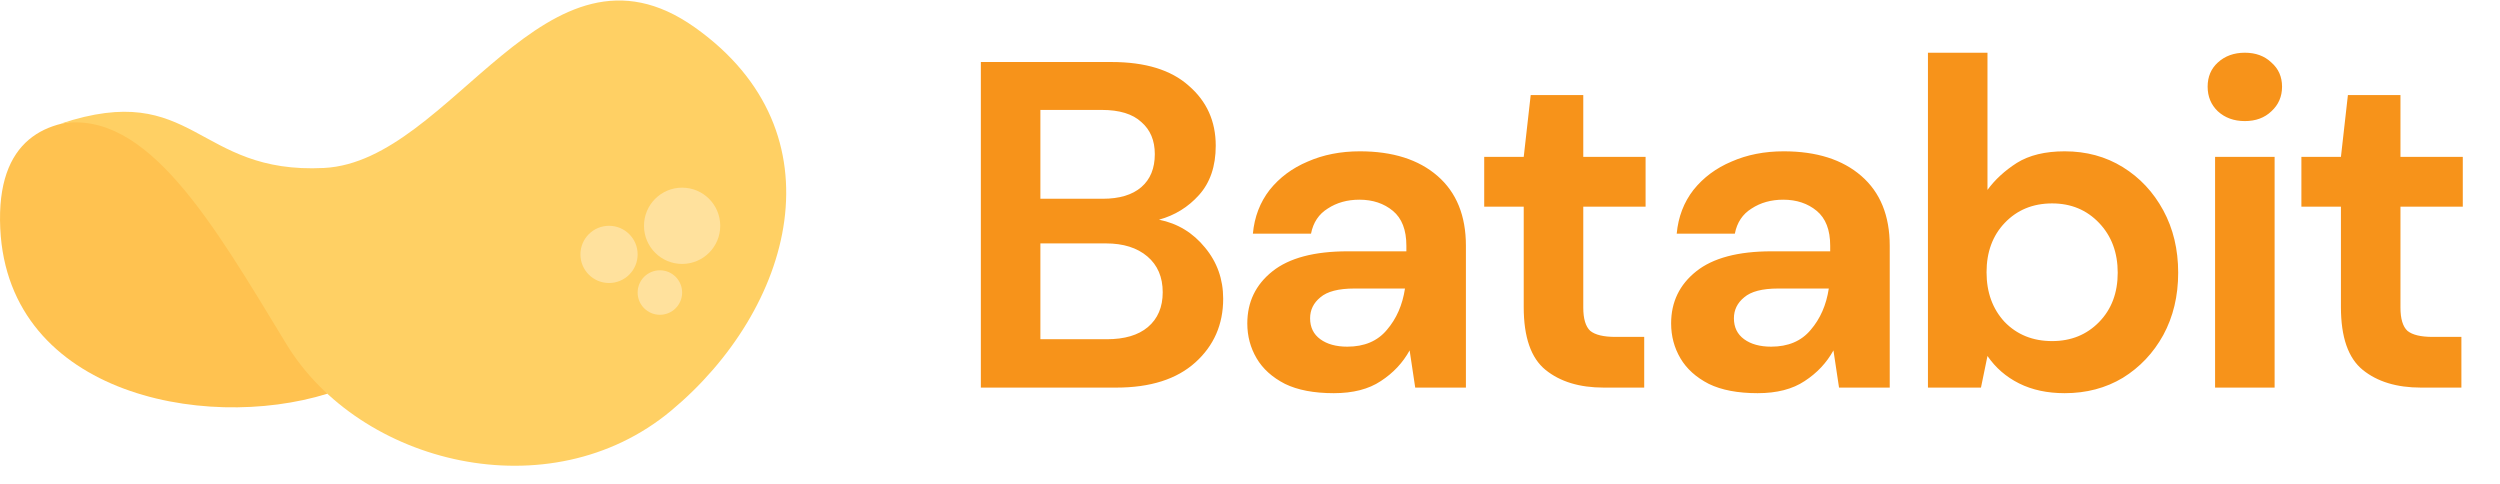
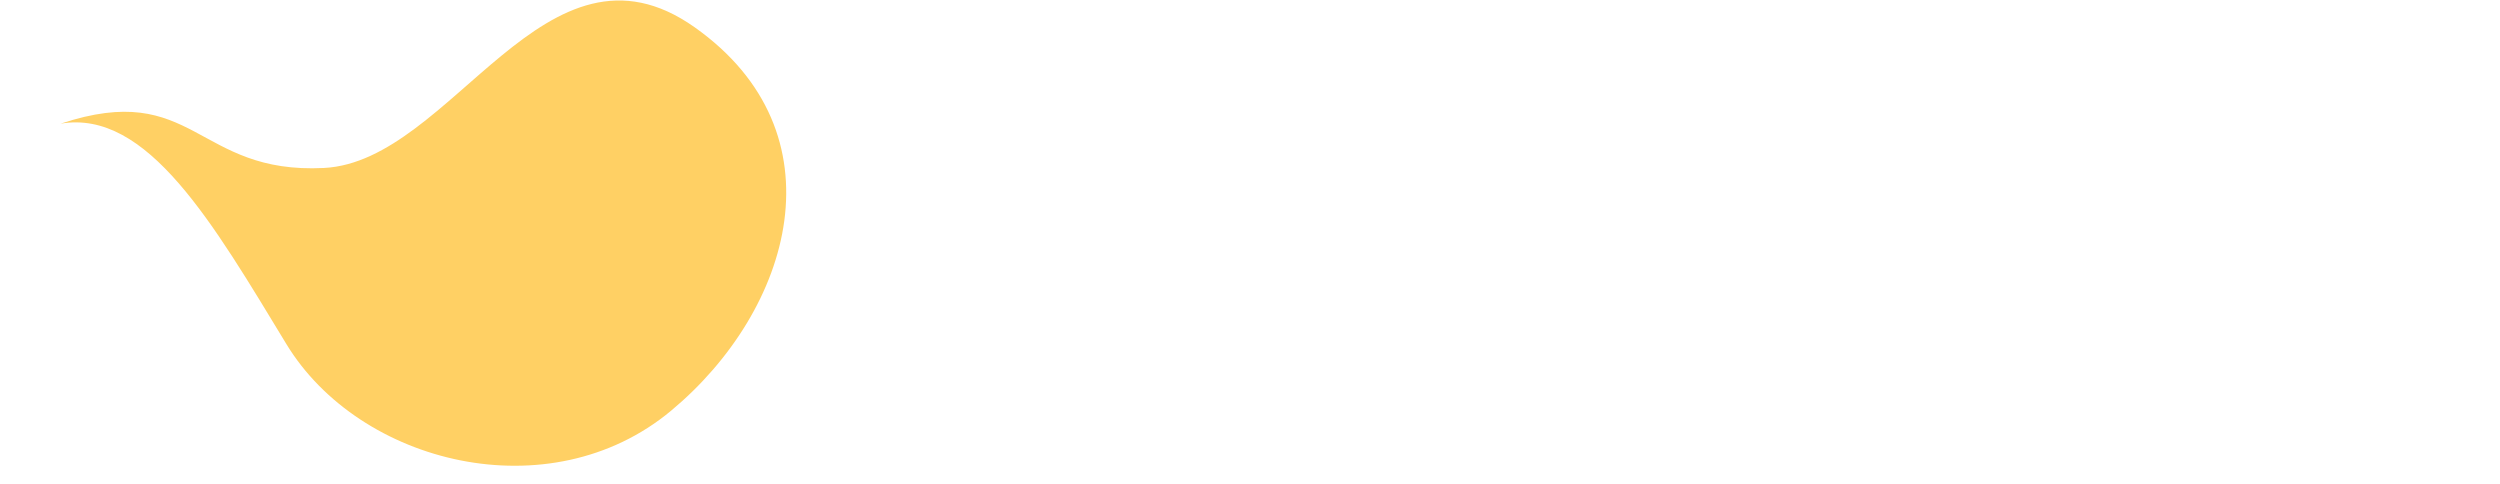
<svg xmlns="http://www.w3.org/2000/svg" width="129" height="25" viewBox="0 0 129 25" fill="none">
-   <path d="M16.891 20.316C10.467 22.314 0.093 20.272 0.001 11.374C-0.092 2.476 10.981 7.777 10.981 7.777L16.891 20.316Z" fill="#FFC250" />
  <path d="M3.124 6.382C7.607 5.614 11.011 11.556 14.778 17.755C18.545 23.953 28.354 26.41 34.622 21.198C40.889 15.985 43.542 6.855 35.846 1.409C28.151 -4.036 23.347 8.327 16.722 8.667C10.097 9.007 10.049 4.081 3.124 6.382Z" fill="#FFD064" />
-   <ellipse cx="35.197" cy="11.651" rx="1.967" ry="1.968" fill="#FFE19D" />
-   <circle cx="31.426" cy="13.127" r="1.476" fill="#FFE19D" />
-   <circle cx="34.05" cy="15.095" r="1.148" fill="#FFE19D" />
-   <path d="M50.612 20V3.2H57.356C59.1 3.2 60.428 3.608 61.34 4.424C62.268 5.224 62.732 6.256 62.732 7.52C62.732 8.576 62.444 9.424 61.868 10.064C61.308 10.688 60.62 11.112 59.804 11.336C60.764 11.528 61.556 12.008 62.18 12.776C62.804 13.528 63.116 14.408 63.116 15.416C63.116 16.744 62.636 17.84 61.676 18.704C60.716 19.568 59.356 20 57.596 20H50.612ZM53.684 10.256H56.9C57.764 10.256 58.428 10.056 58.892 9.656C59.356 9.256 59.588 8.688 59.588 7.952C59.588 7.248 59.356 6.696 58.892 6.296C58.444 5.88 57.764 5.672 56.852 5.672H53.684V10.256ZM53.684 17.504H57.116C58.028 17.504 58.732 17.296 59.228 16.88C59.74 16.448 59.996 15.848 59.996 15.08C59.996 14.296 59.732 13.68 59.204 13.232C58.676 12.784 57.964 12.56 57.068 12.56H53.684V17.504ZM68.825 20.288C67.801 20.288 66.961 20.128 66.305 19.808C65.649 19.472 65.161 19.032 64.841 18.488C64.521 17.944 64.361 17.344 64.361 16.688C64.361 15.584 64.793 14.688 65.657 14C66.521 13.312 67.817 12.968 69.545 12.968H72.569V12.68C72.569 11.864 72.337 11.264 71.873 10.88C71.409 10.496 70.833 10.304 70.145 10.304C69.521 10.304 68.977 10.456 68.513 10.76C68.049 11.048 67.761 11.48 67.649 12.056H64.649C64.729 11.192 65.017 10.44 65.513 9.8C66.025 9.16 66.681 8.672 67.481 8.336C68.281 7.984 69.177 7.808 70.169 7.808C71.865 7.808 73.201 8.232 74.177 9.08C75.153 9.928 75.641 11.128 75.641 12.68V20H73.025L72.737 18.08C72.385 18.72 71.889 19.248 71.249 19.664C70.625 20.08 69.817 20.288 68.825 20.288ZM69.521 17.888C70.401 17.888 71.081 17.6 71.561 17.024C72.057 16.448 72.369 15.736 72.497 14.888H69.881C69.065 14.888 68.481 15.04 68.129 15.344C67.777 15.632 67.601 15.992 67.601 16.424C67.601 16.888 67.777 17.248 68.129 17.504C68.481 17.76 68.945 17.888 69.521 17.888ZM82.752 20C81.504 20 80.504 19.696 79.752 19.088C79.001 18.48 78.624 17.4 78.624 15.848V10.664H76.585V8.096H78.624L78.984 4.904H81.697V8.096H84.912V10.664H81.697V15.872C81.697 16.448 81.817 16.848 82.056 17.072C82.312 17.28 82.745 17.384 83.353 17.384H84.841V20H82.752ZM90.694 20.288C89.67 20.288 88.83 20.128 88.174 19.808C87.518 19.472 87.03 19.032 86.71 18.488C86.39 17.944 86.23 17.344 86.23 16.688C86.23 15.584 86.662 14.688 87.526 14C88.39 13.312 89.686 12.968 91.414 12.968H94.438V12.68C94.438 11.864 94.206 11.264 93.742 10.88C93.278 10.496 92.702 10.304 92.014 10.304C91.39 10.304 90.846 10.456 90.382 10.76C89.918 11.048 89.63 11.48 89.518 12.056H86.518C86.598 11.192 86.886 10.44 87.382 9.8C87.894 9.16 88.55 8.672 89.35 8.336C90.15 7.984 91.046 7.808 92.038 7.808C93.734 7.808 95.07 8.232 96.046 9.08C97.022 9.928 97.51 11.128 97.51 12.68V20H94.894L94.606 18.08C94.254 18.72 93.758 19.248 93.118 19.664C92.494 20.08 91.686 20.288 90.694 20.288ZM91.39 17.888C92.27 17.888 92.95 17.6 93.43 17.024C93.926 16.448 94.238 15.736 94.366 14.888H91.75C90.934 14.888 90.35 15.04 89.998 15.344C89.646 15.632 89.47 15.992 89.47 16.424C89.47 16.888 89.646 17.248 89.998 17.504C90.35 17.76 90.814 17.888 91.39 17.888ZM106.538 20.288C105.642 20.288 104.858 20.12 104.186 19.784C103.514 19.448 102.97 18.976 102.554 18.368L102.218 20H99.482V2.72H102.554V9.8C102.938 9.272 103.442 8.808 104.066 8.408C104.706 8.008 105.53 7.808 106.538 7.808C107.658 7.808 108.658 8.08 109.538 8.624C110.418 9.168 111.114 9.912 111.626 10.856C112.138 11.8 112.394 12.872 112.394 14.072C112.394 15.272 112.138 16.344 111.626 17.288C111.114 18.216 110.418 18.952 109.538 19.496C108.658 20.024 107.658 20.288 106.538 20.288ZM105.89 17.6C106.866 17.6 107.674 17.272 108.314 16.616C108.954 15.96 109.274 15.112 109.274 14.072C109.274 13.032 108.954 12.176 108.314 11.504C107.674 10.832 106.866 10.496 105.89 10.496C104.898 10.496 104.082 10.832 103.442 11.504C102.818 12.16 102.506 13.008 102.506 14.048C102.506 15.088 102.818 15.944 103.442 16.616C104.082 17.272 104.898 17.6 105.89 17.6ZM115.834 6.248C115.274 6.248 114.81 6.08 114.442 5.744C114.09 5.408 113.914 4.984 113.914 4.472C113.914 3.96 114.09 3.544 114.442 3.224C114.81 2.888 115.274 2.72 115.834 2.72C116.394 2.72 116.85 2.888 117.202 3.224C117.57 3.544 117.754 3.96 117.754 4.472C117.754 4.984 117.57 5.408 117.202 5.744C116.85 6.08 116.394 6.248 115.834 6.248ZM114.298 20V8.096H117.37V20H114.298ZM124.92 20C123.672 20 122.672 19.696 121.92 19.088C121.168 18.48 120.792 17.4 120.792 15.848V10.664H118.752V8.096H120.792L121.152 4.904H123.864V8.096H127.08V10.664H123.864V15.872C123.864 16.448 123.984 16.848 124.224 17.072C124.48 17.28 124.912 17.384 125.52 17.384H127.008V20H124.92Z" fill="#F7931A" />
</svg>